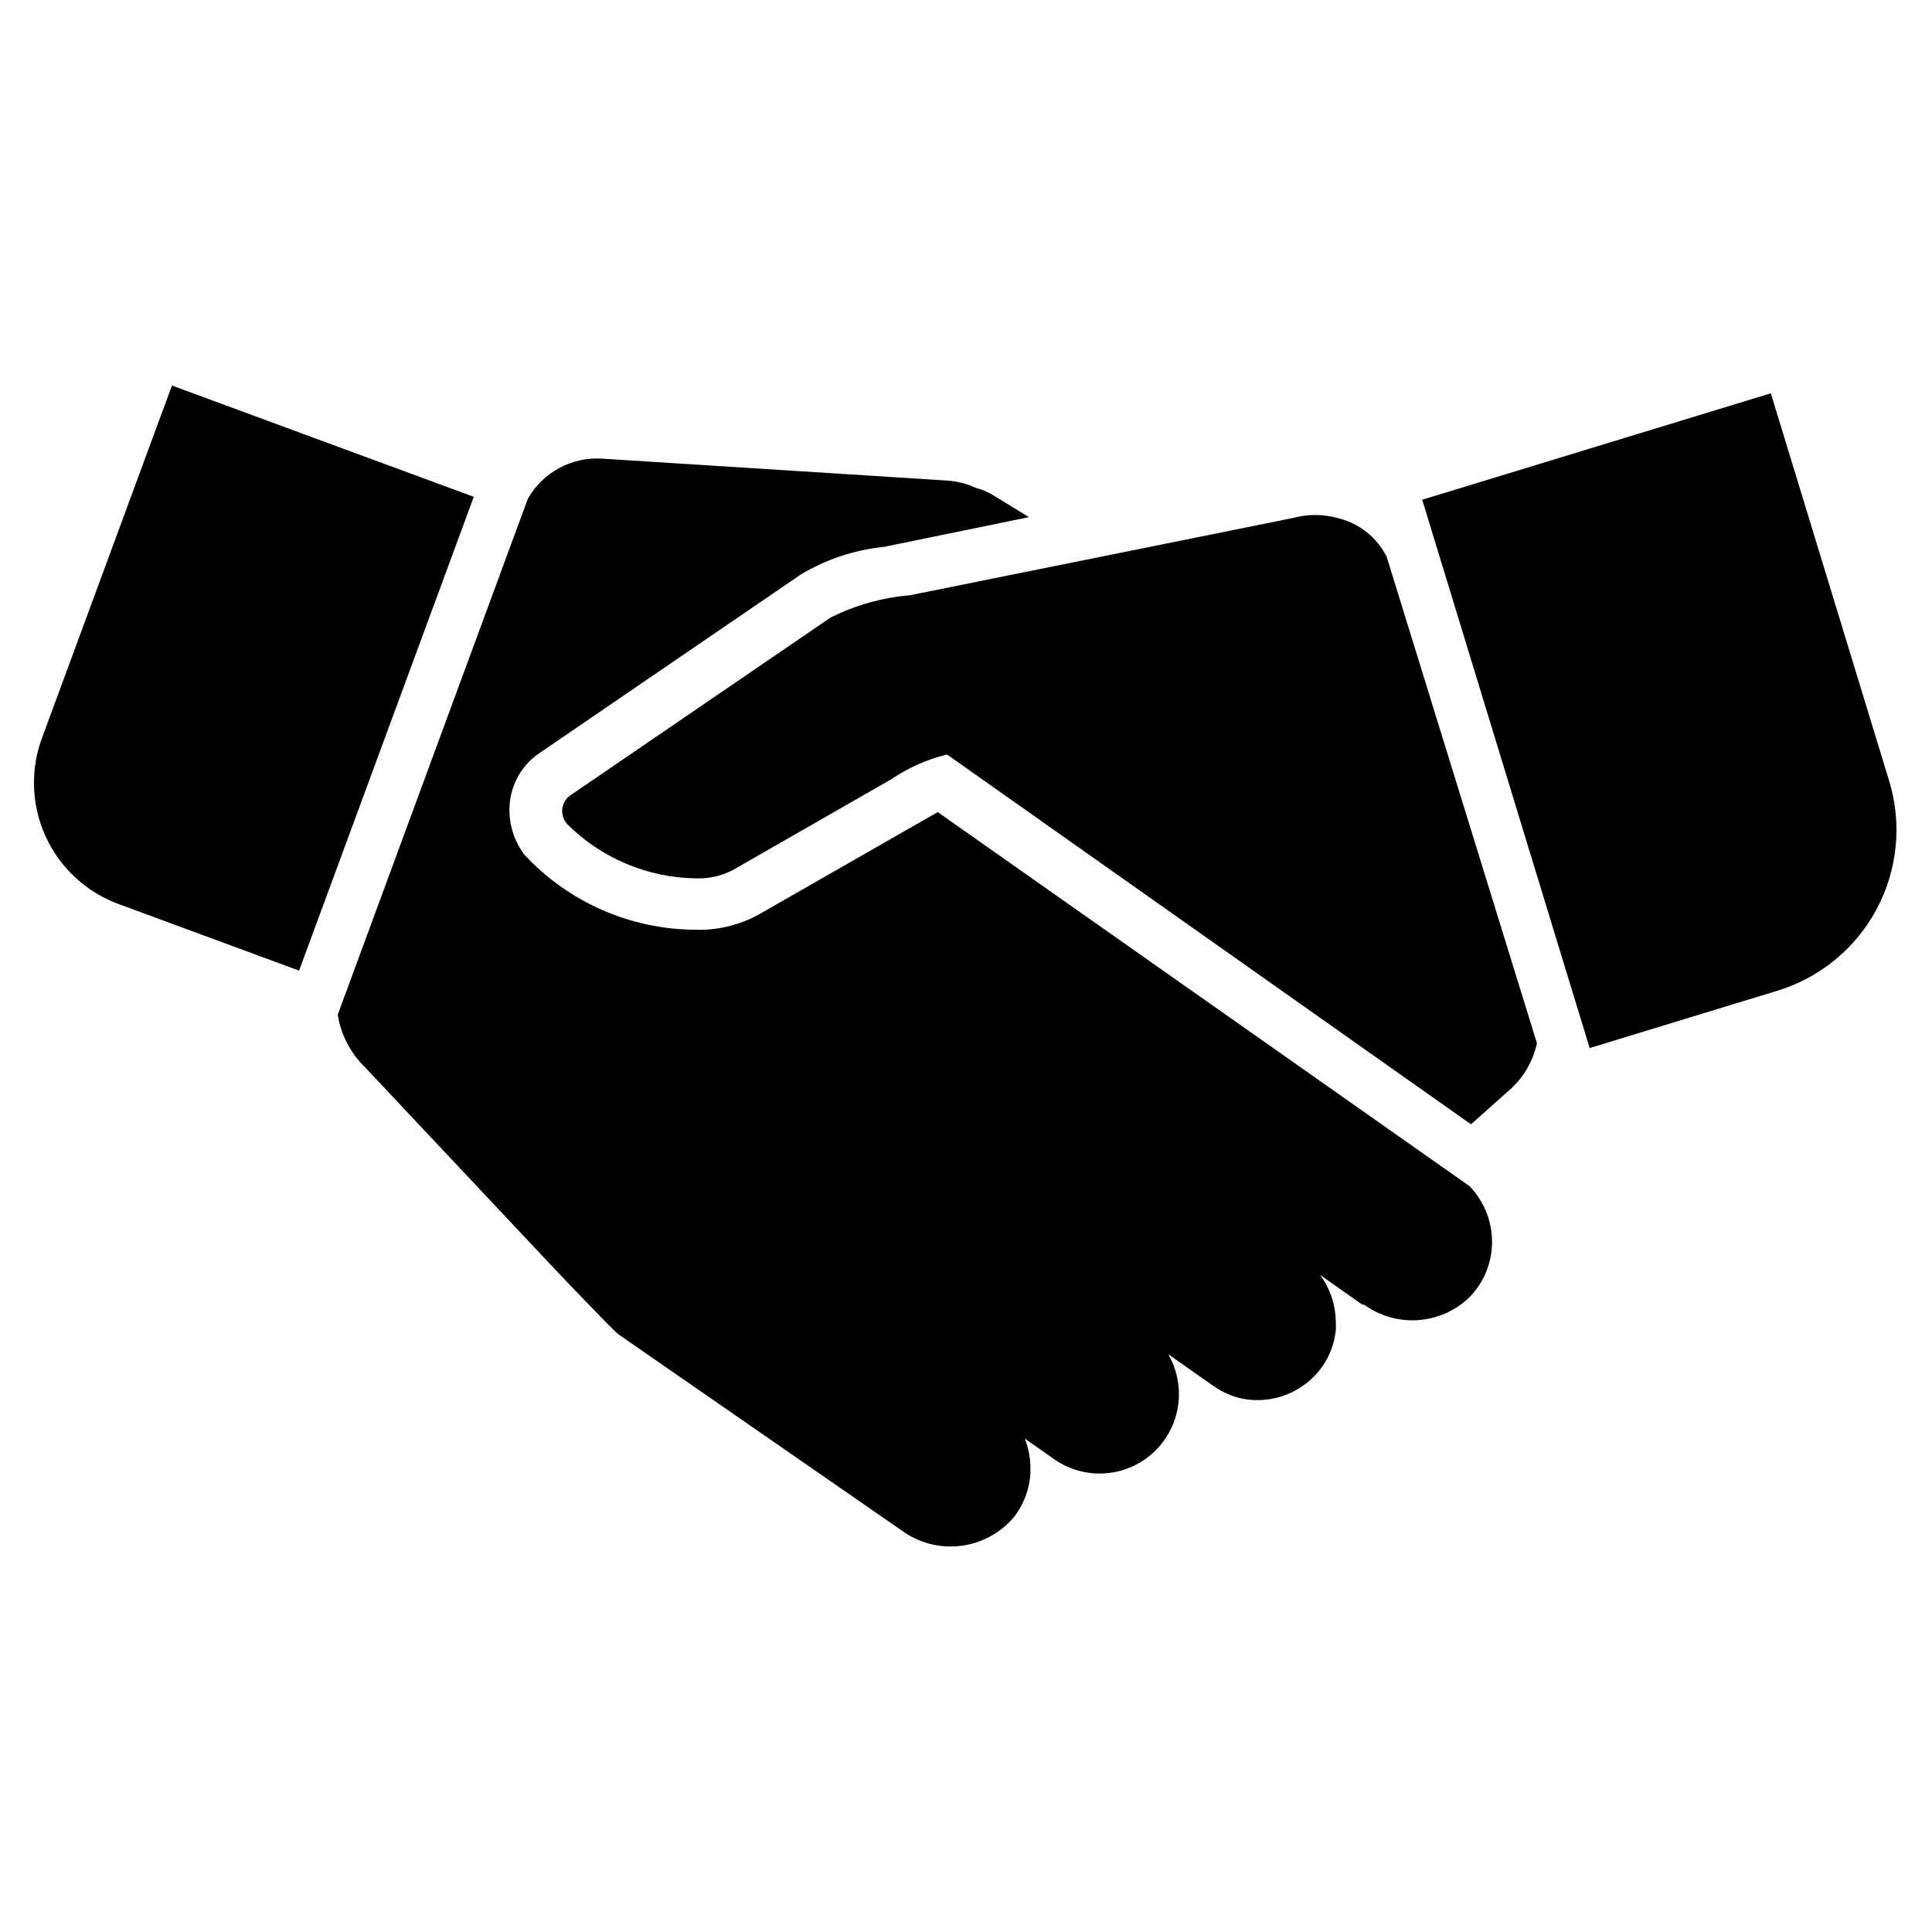
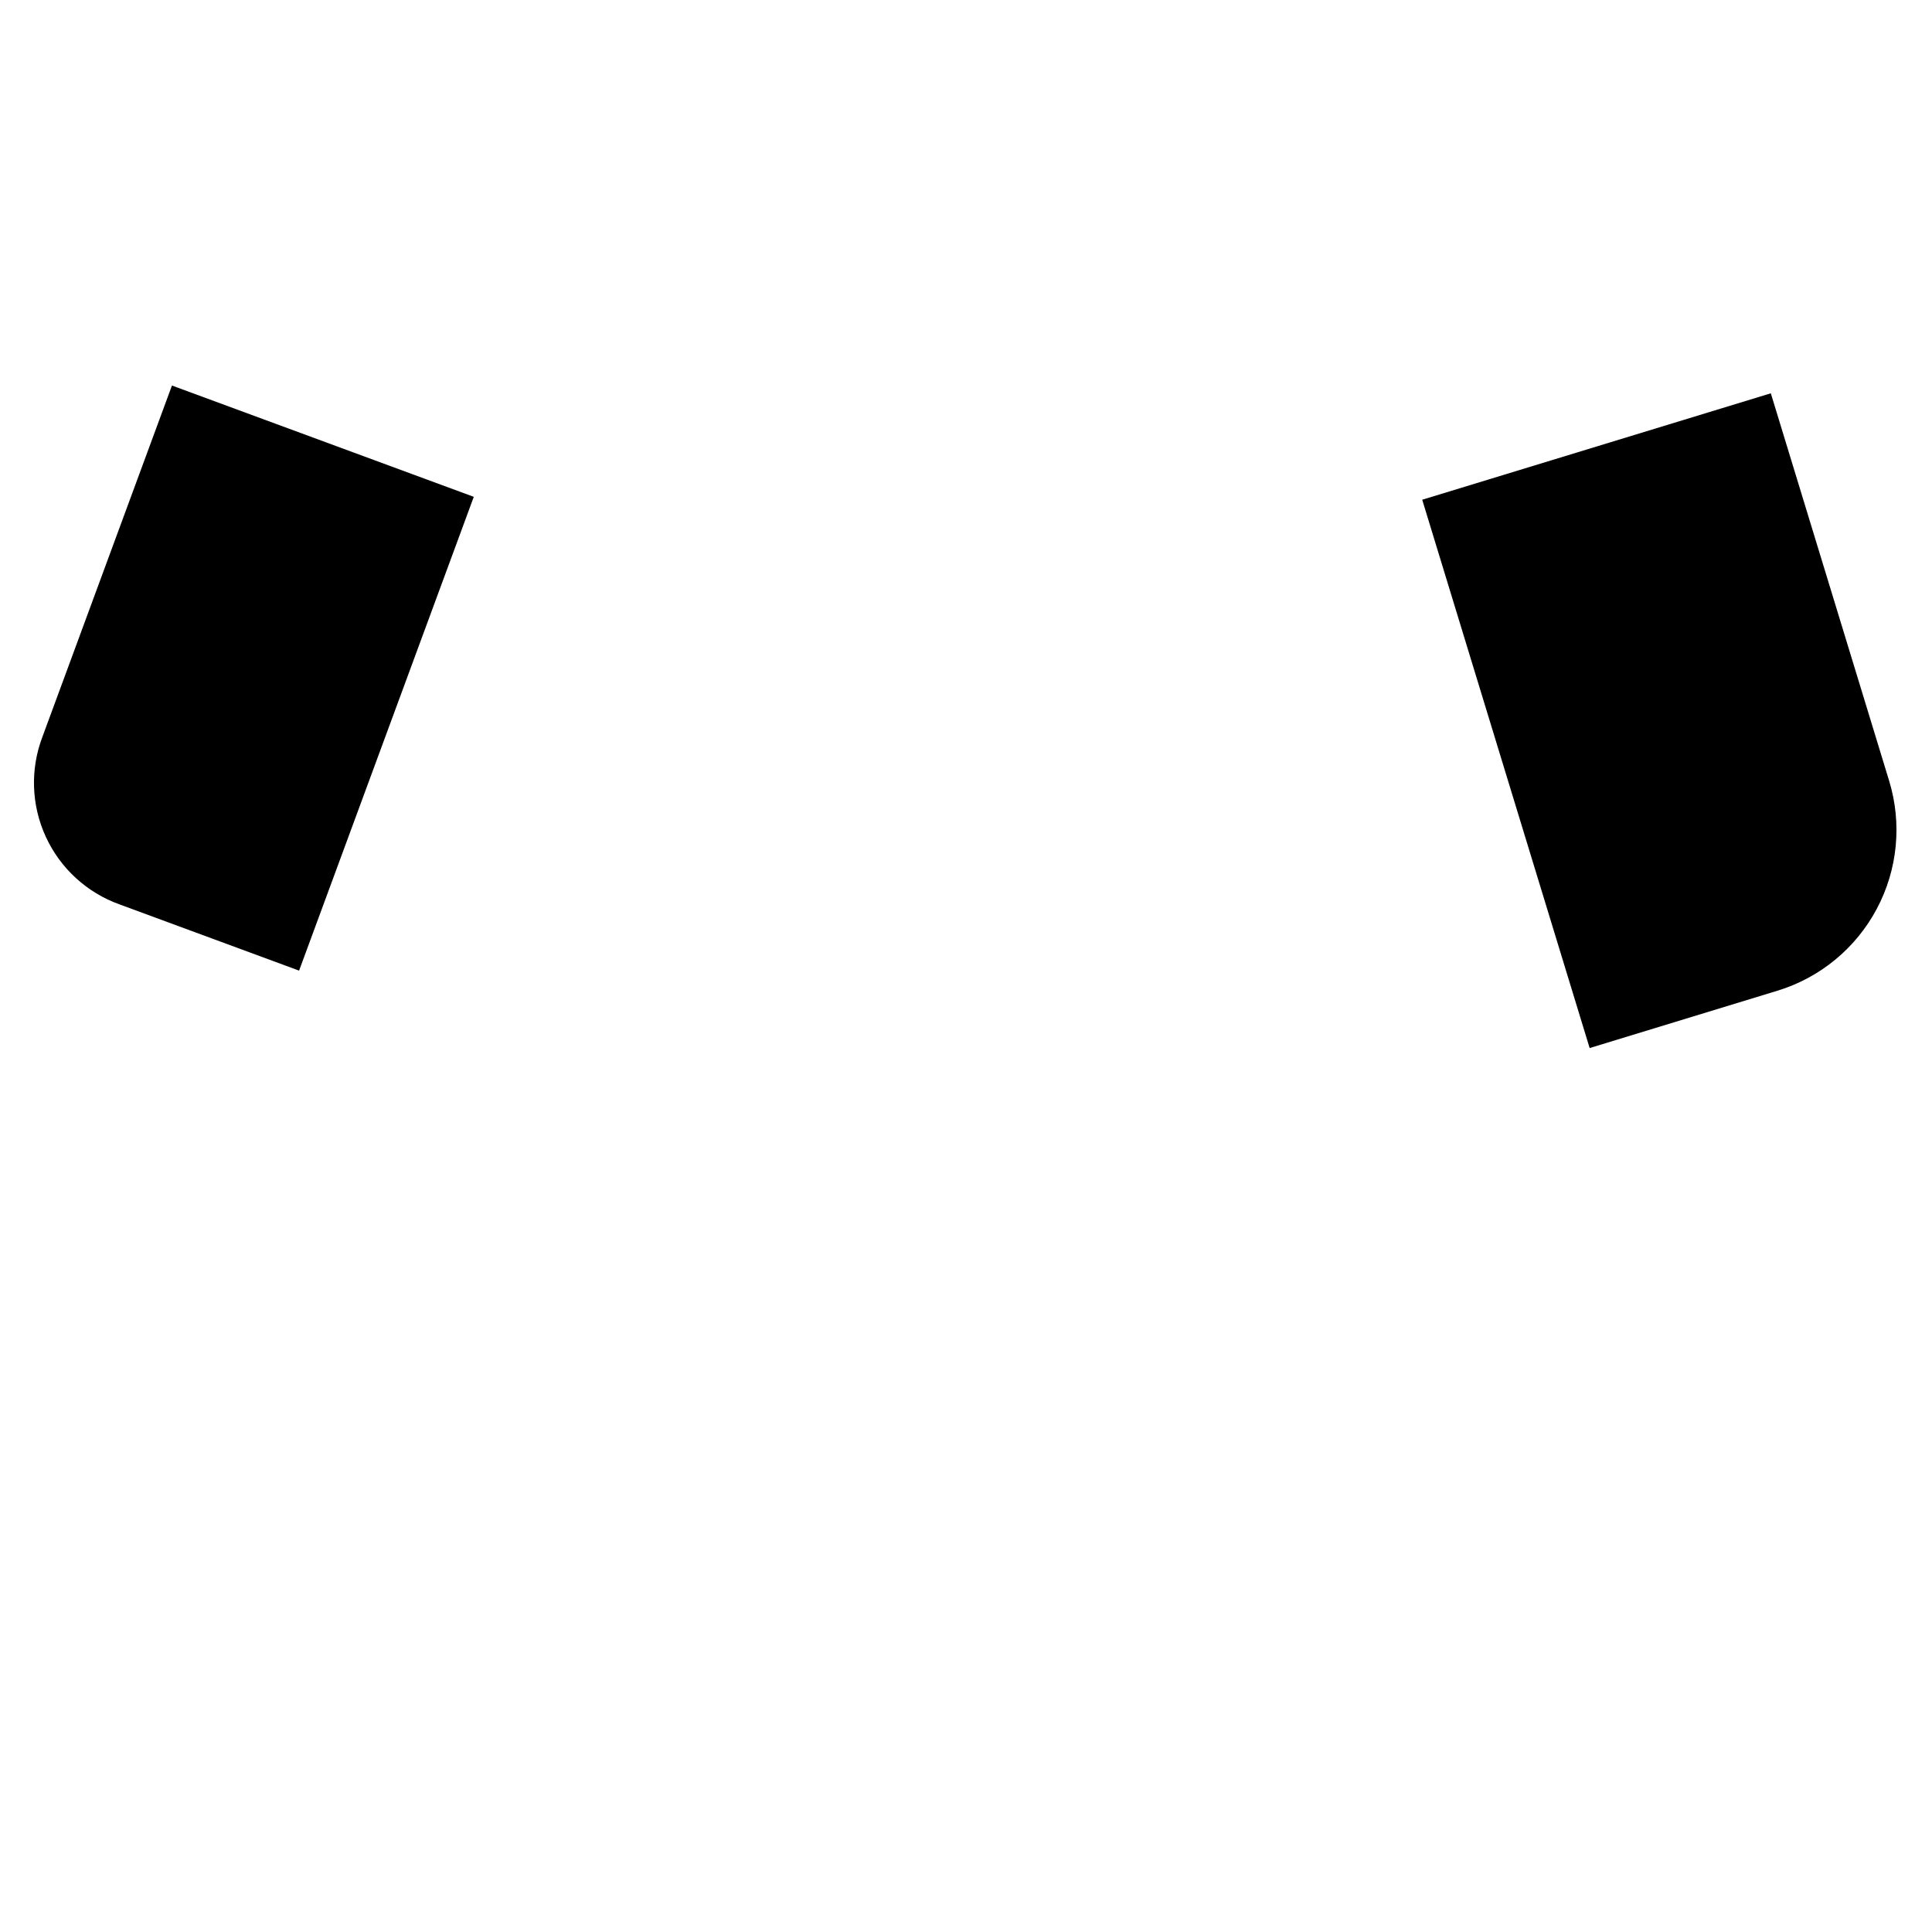
<svg xmlns="http://www.w3.org/2000/svg" fill="#000000" width="800px" height="800px" version="1.1" viewBox="144 144 512 512">
  <g>
-     <path d="m551.3 420.46c-1.039 4.867-3.637 9.258-7.398 12.516l-10.074 8.977-138.86-98.008c-5.258 1.285-10.242 3.496-14.723 6.535l-42.035 24.09v-0.004c-3.031 1.582-6.426 2.34-9.84 2.207-12.805-0.184-25.031-5.352-34.086-14.406-0.949-1.062-1.414-2.477-1.281-3.894 0.137-1.422 0.855-2.719 1.988-3.586l69.117-47.23c6.57-3.281 13.703-5.285 21.02-5.906l101.47-20.465c3.891-1.074 7.996-1.074 11.887 0 5.629 1.328 10.383 5.074 12.988 10.234z" />
    <path d="m615.04 406.55-49.766 15.195-44.371-145.31 92.383-28.207 31.355 102.7c3.453 11.301 2.273 23.512-3.281 33.941-5.551 10.434-15.02 18.23-26.32 21.684z" />
    <path d="m189.57 246.17 79.988 29.496-46.297 125.56-47.562-17.543c-8.656-3.098-15.699-9.547-19.547-17.895-3.852-8.344-4.184-17.891-0.922-26.484z" />
-     <path d="m539.41 473.05c0.02 5.656-2.25 11.082-6.297 15.035-3.703 3.434-8.48 5.473-13.52 5.773s-10.023-1.156-14.109-4.121h-0.473l-11.18-7.871c2.699 3.644 4.16 8.059 4.172 12.594 0.035 0.684 0.035 1.367 0 2.047-0.359 3.449-1.578 6.75-3.543 9.605-2.324 3.301-5.551 5.859-9.289 7.383-3.738 1.52-7.836 1.938-11.805 1.199-2.84-0.594-5.519-1.773-7.875-3.465l-5.746-4.016-6.141-4.328c1.176 2.051 2.004 4.285 2.441 6.613 1.074 5.562-0.141 11.324-3.375 15.977-3.234 4.656-8.207 7.809-13.797 8.742s-11.32-0.43-15.891-3.781l-7.398-5.195c0.992 2.508 1.496 5.176 1.496 7.871v1.023c-0.191 4.387-1.762 8.602-4.488 12.047-3.609 4.199-8.672 6.887-14.176 7.512-5.504 0.629-11.039-0.848-15.5-4.129l-75.023-51.953c-1.418-1.023-16.453-16.848-16.453-16.848l-50.695-53.922c-3.859-3.738-6.398-8.629-7.242-13.934l50.383-136.74c1.949-3.426 4.816-6.238 8.281-8.113 3.465-1.879 7.387-2.75 11.32-2.516l91.629 5.824v0.004c2.562 0.168 5.07 0.809 7.398 1.887 1.391 0.387 2.738 0.914 4.016 1.574l10.156 6.219-38.414 7.871v0.004c-7.797 0.789-15.324 3.289-22.043 7.32l-69.117 47.23c-4.211 2.793-7.066 7.215-7.871 12.203-0.816 5.266 0.547 10.637 3.777 14.879 11.648 12.512 27.934 19.688 45.027 19.836 5.867 0.219 11.684-1.141 16.848-3.938l41.957-24.008 5.668-3.227 140.91 99.109c0.625 0.637 1.203 1.324 1.73 2.043 2.75 3.656 4.242 8.102 4.25 12.676z" />
  </g>
</svg>